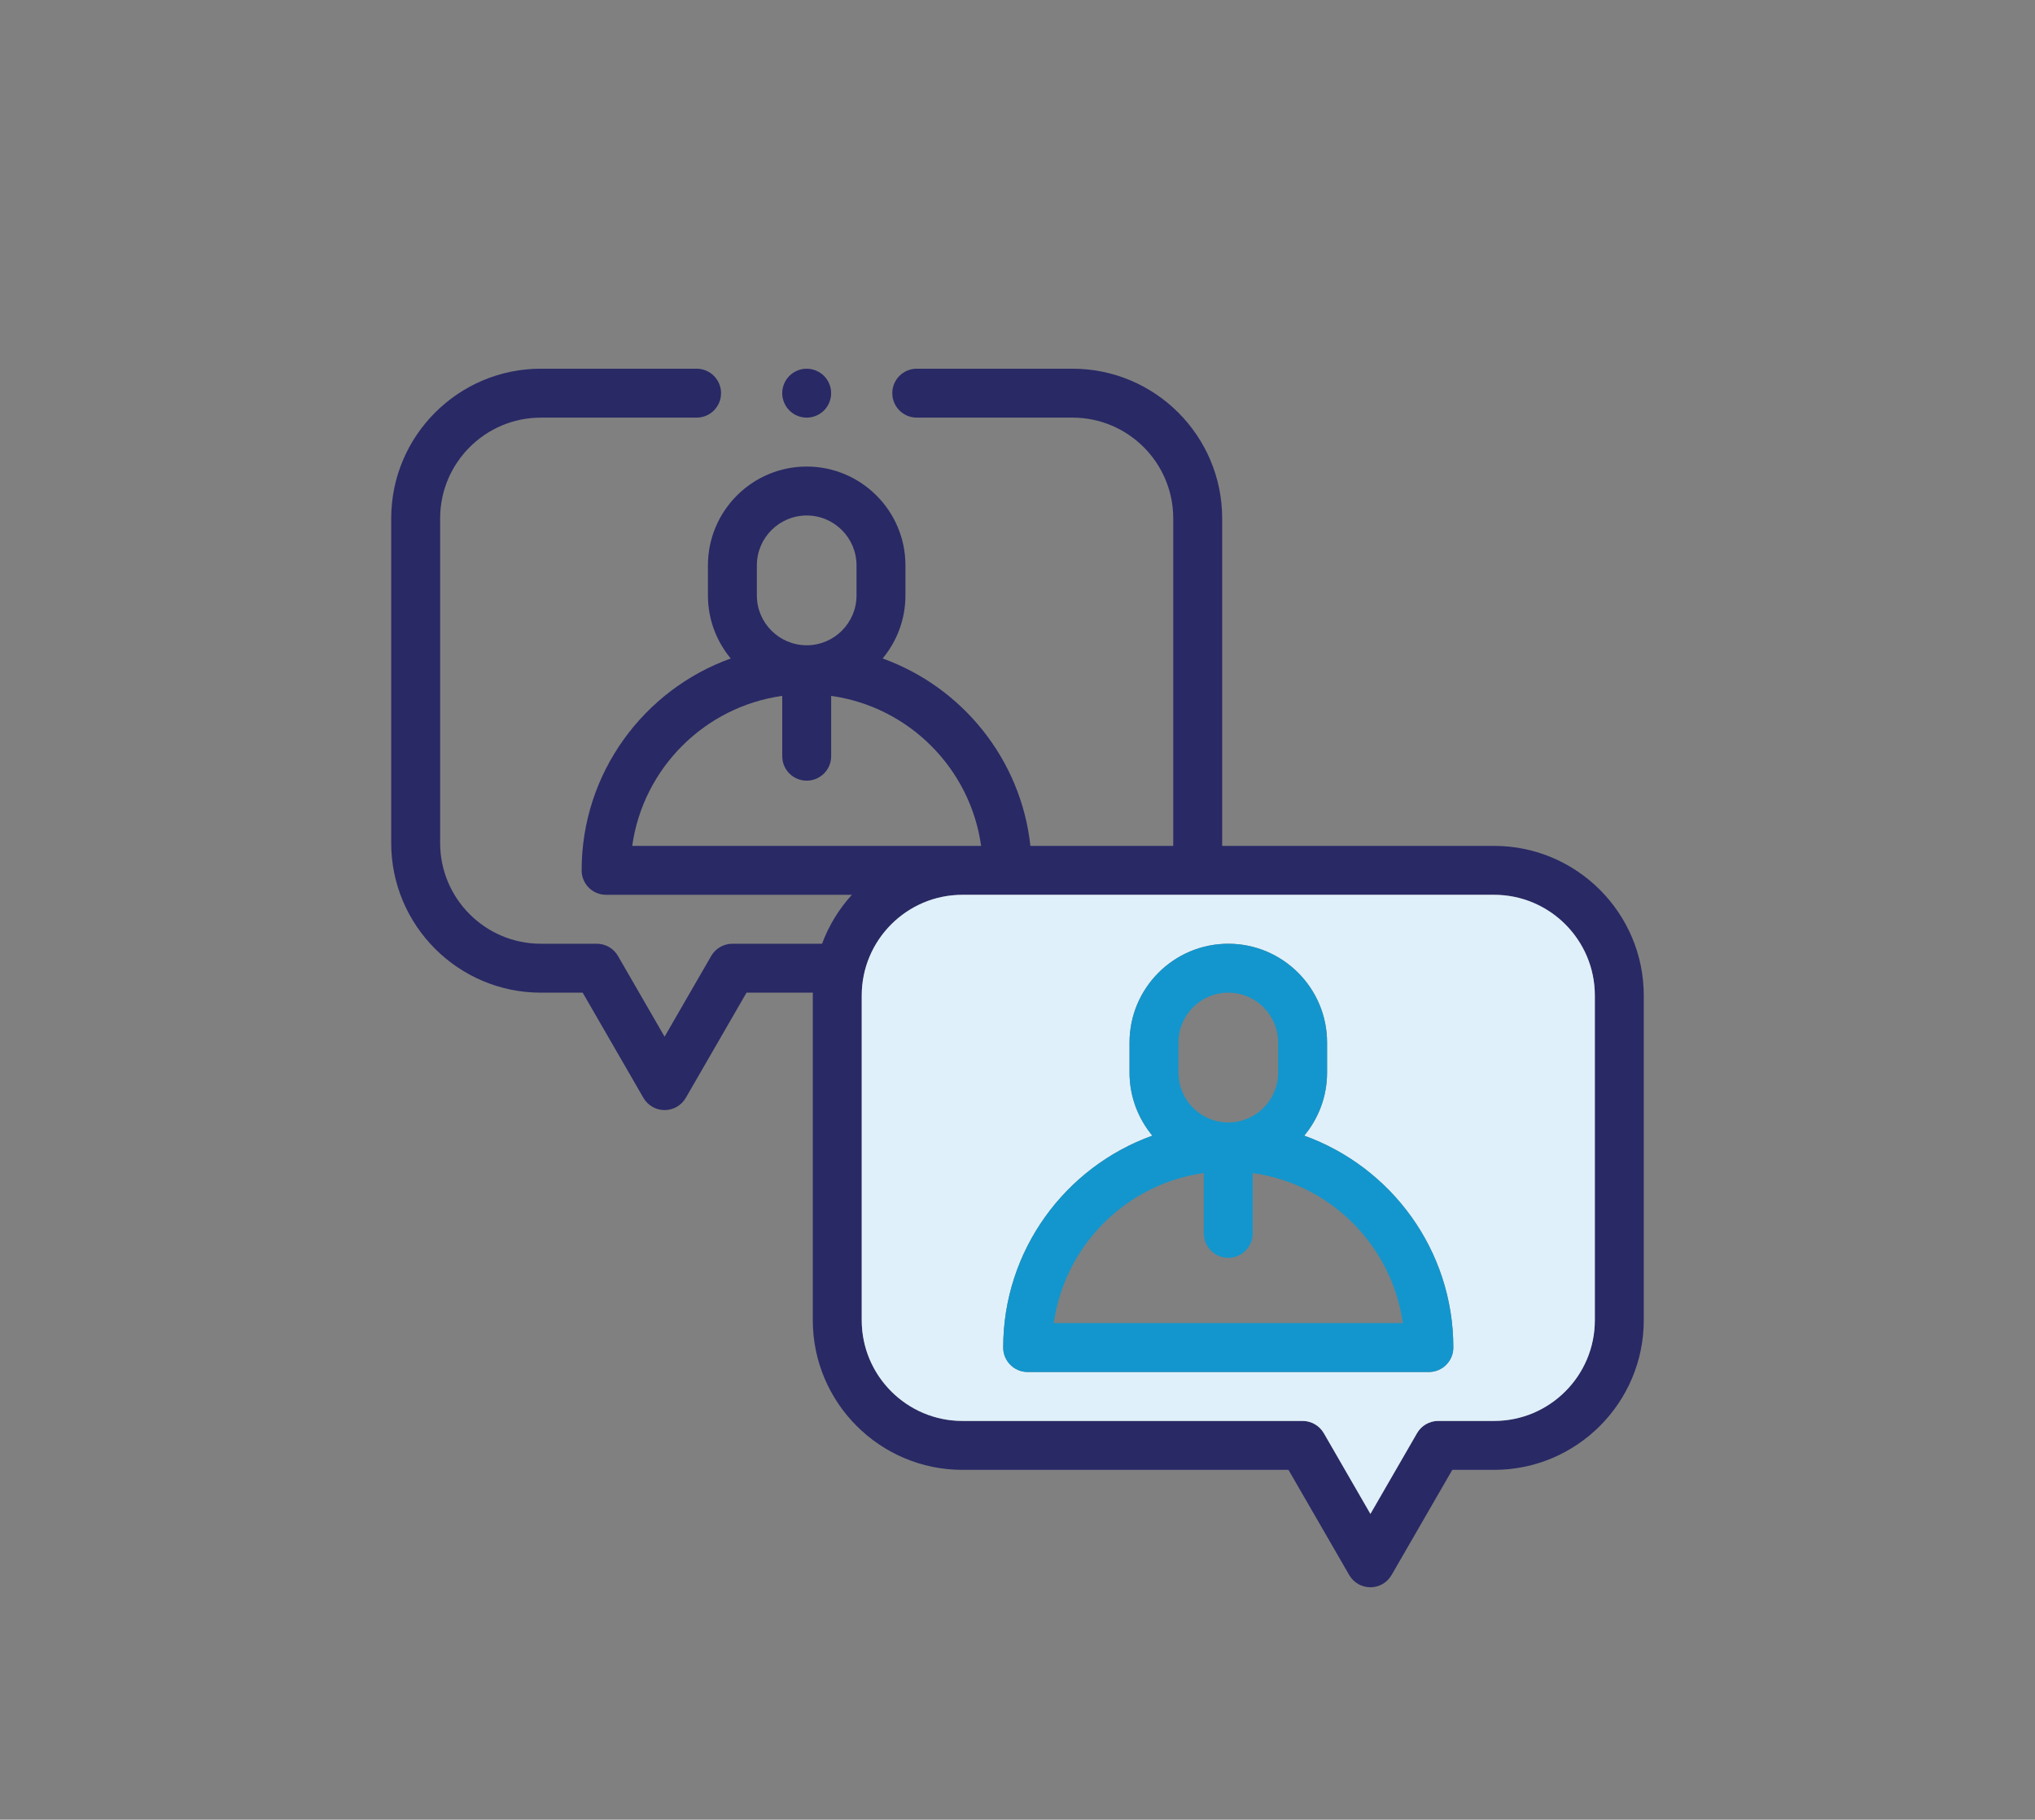
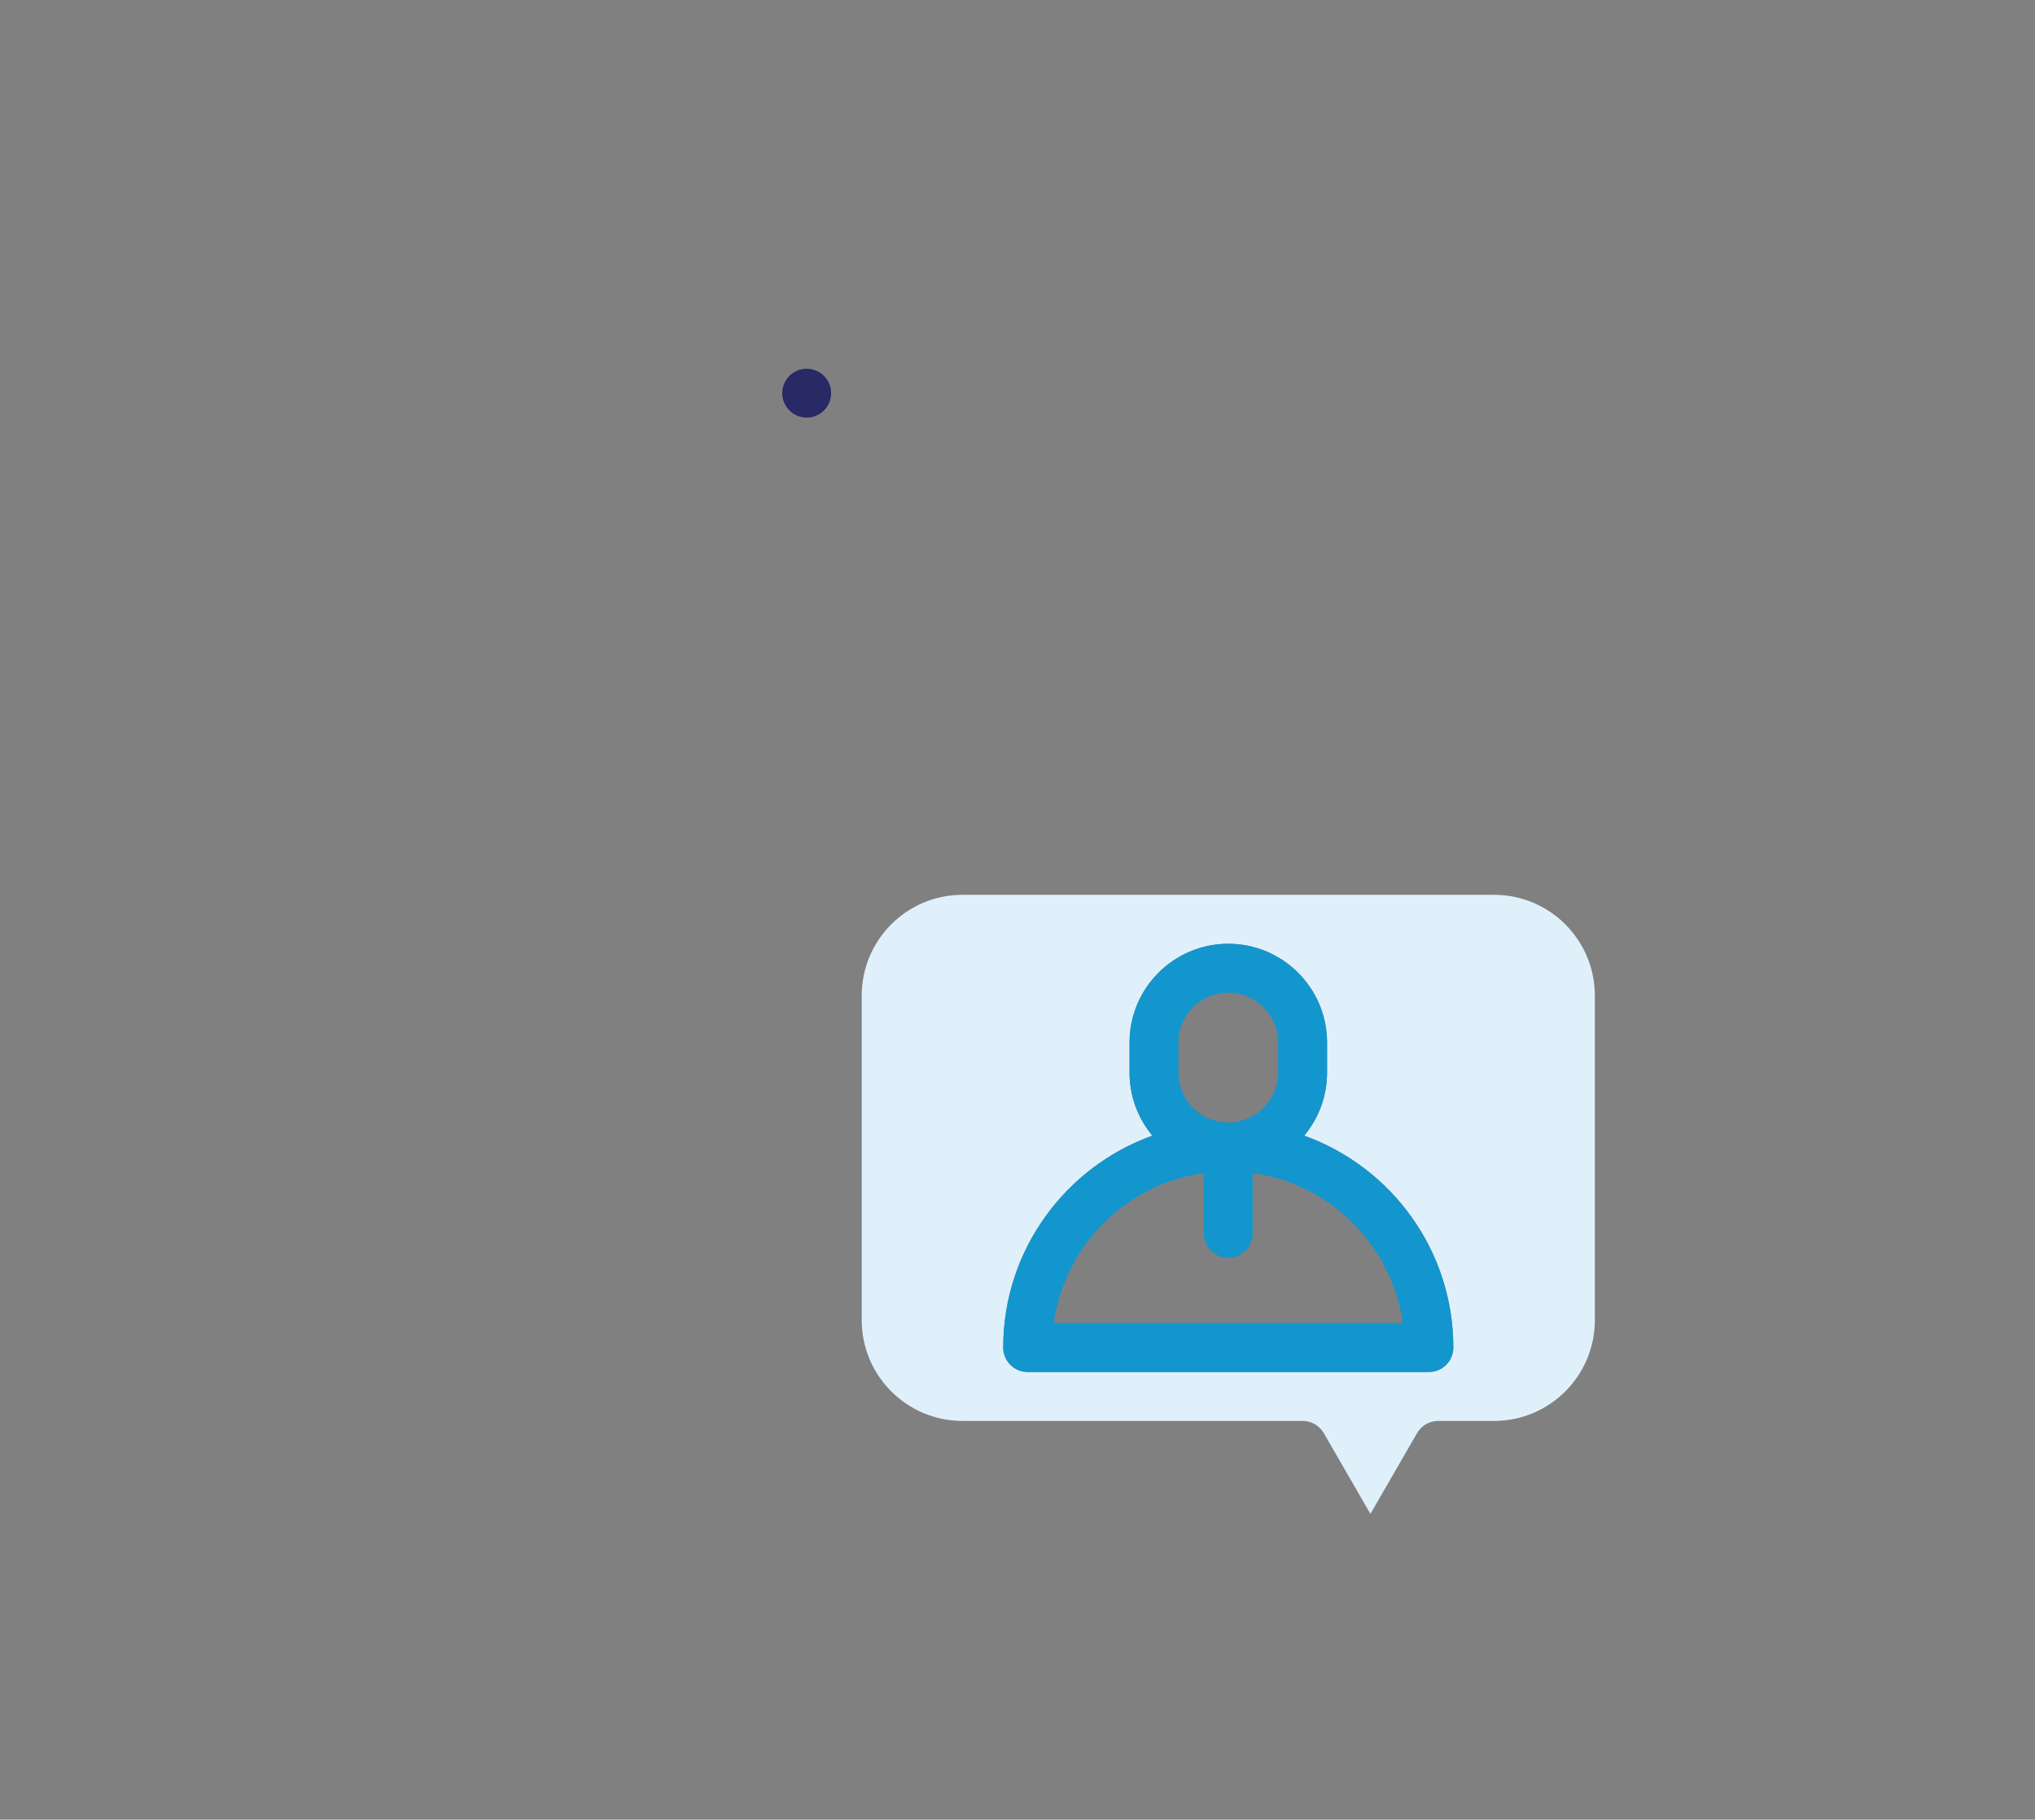
<svg xmlns="http://www.w3.org/2000/svg" version="1.1" id="Layer_1" x="0px" y="0px" width="623.875px" height="557.888px" viewBox="0 0 623.875 557.888" enable-background="new 0 0 623.875 557.888" xml:space="preserve">
  <rect x="0" y="0" width="623.875" height="557.888" fill="#808080" stroke="none" />
  <g>
    <g id="XMLID_2_">
      <g>
-         <path fill="#292966" d="M503.933,305.222v99.551c0,25.29-20.58,45.869-45.88,45.869h-12.82l-18.62,32.25     c-1.34,2.32-3.81,3.75-6.48,3.75c-2.69,0-5.17-1.43-6.5-3.75l-18.62-32.25h-99.96c-25.29,0-45.87-20.579-45.87-45.869v-99.551     c0-0.3,0.02-0.59,0.02-0.88h-20.34l-18.62,32.25c-1.34,2.32-3.82,3.75-6.5,3.75c-2.68,0-5.15-1.43-6.49-3.75l-18.62-32.25h-12.82     c-25.3,0-45.88-20.58-45.88-45.87v-99.55c0-25.3,20.58-45.88,45.88-45.88h47.74c4.15,0,7.5,3.36,7.5,7.5c0,4.15-3.35,7.5-7.5,7.5     h-47.74c-17.03,0-30.88,13.86-30.88,30.88v99.55c0,17.021,13.85,30.87,30.88,30.87h17.15c2.68,0,5.15,1.431,6.49,3.75     l14.29,24.75l14.29-24.75c1.34-2.319,3.82-3.75,6.5-3.75h27.49c2.06-5.59,5.19-10.67,9.14-15h-75.35c-4.15,0-7.5-3.35-7.5-7.5     c0-29.88,19.08-55.38,45.71-64.96c-4.36-5.25-6.99-11.979-6.99-19.319v-9.24c0-16.69,13.58-30.28,30.28-30.28     c16.69,0,30.27,13.59,30.27,30.28v9.24c0,7.34-2.63,14.069-6.99,19.319c24.37,8.771,42.42,30.87,45.3,57.46h43.79v-100.42     c0-17.02-13.84-30.88-30.87-30.88h-47.76c-4.14,0-7.5-3.35-7.5-7.5c0-4.14,3.36-7.5,7.5-7.5h47.76     c25.29,0,45.87,20.58,45.87,45.88v100.42h83.37C483.353,259.342,503.933,279.922,503.933,305.222z M488.933,404.772v-99.551     c0-17.029-13.84-30.88-30.88-30.88h-163c-17.02,0-30.87,13.851-30.87,30.88v99.551c0,17.02,13.85,30.869,30.87,30.869h104.29     c2.67,0,5.15,1.431,6.5,3.75l14.29,24.75l14.29-24.75c1.33-2.319,3.8-3.75,6.48-3.75h17.15     C475.093,435.642,488.933,421.792,488.933,404.772z M193.823,259.342h106.96c-3.31-23.79-22.19-42.67-45.97-45.989v18.489     c0,4.15-3.36,7.5-7.5,7.5c-4.15,0-7.5-3.35-7.5-7.5v-18.489C216.023,216.672,197.143,235.552,193.823,259.342z M262.583,182.563     v-9.24c0-8.42-6.85-15.28-15.27-15.28c-8.43,0-15.28,6.86-15.28,15.28v9.24c0,8.42,6.85,15.27,15.28,15.27     C255.733,197.832,262.583,190.982,262.583,182.563z" />
        <path fill="#DFF0FA" d="M488.933,305.222v99.551c0,17.02-13.84,30.869-30.88,30.869h-17.15c-2.68,0-5.15,1.431-6.48,3.75     l-14.29,24.75l-14.29-24.75c-1.35-2.319-3.83-3.75-6.5-3.75h-104.29c-17.02,0-30.87-13.85-30.87-30.869v-99.551     c0-17.029,13.85-30.88,30.87-30.88h163C475.093,274.342,488.933,288.192,488.933,305.222z M438.053,420.642     c4.15,0,7.5-3.359,7.5-7.51c0-29.88-19.08-55.38-45.71-64.95c4.36-5.25,7-11.979,7-19.319v-9.24c0-16.69-13.59-30.28-30.29-30.28     c-16.69,0-30.27,13.59-30.27,30.28v9.24c0,7.34,2.64,14.069,6.99,19.319c-26.63,9.57-45.72,35.08-45.72,64.96     c0,4.141,3.36,7.5,7.5,7.5H438.053z" />
        <path fill="#1396CD" d="M445.553,413.132c0,4.15-3.35,7.51-7.5,7.51h-123c-4.14,0-7.5-3.359-7.5-7.5     c0-29.88,19.09-55.39,45.72-64.96c-4.35-5.25-6.99-11.979-6.99-19.319v-9.24c0-16.69,13.58-30.28,30.27-30.28     c16.7,0,30.29,13.59,30.29,30.28v9.24c0,7.34-2.64,14.069-7,19.319C426.473,357.752,445.553,383.252,445.553,413.132z      M323.073,405.642h106.98c-3.33-23.789-22.21-42.67-46-45.989v18.489c0,4.141-3.35,7.5-7.5,7.5c-4.13,0-7.5-3.359-7.5-7.5     v-18.489C345.273,362.972,326.393,381.853,323.073,405.642z M391.843,328.862v-9.24c0-8.42-6.86-15.28-15.29-15.28     c-8.42,0-15.27,6.86-15.27,15.28v9.24c0,8.42,6.85,15.27,15.27,15.27C384.983,344.132,391.843,337.282,391.843,328.862z" />
        <path fill="#292966" d="M252.613,115.242c1.4,1.399,2.19,3.33,2.19,5.3s-0.79,3.91-2.19,5.3c-1.4,1.4-3.34,2.2-5.31,2.2     c-1.97,0-3.91-0.8-5.3-2.2c-1.39-1.39-2.2-3.33-2.2-5.3s0.81-3.9,2.2-5.3c1.39-1.4,3.33-2.2,5.3-2.2     C249.273,113.042,251.213,113.853,252.613,115.242z" />
      </g>
    </g>
  </g>
</svg>